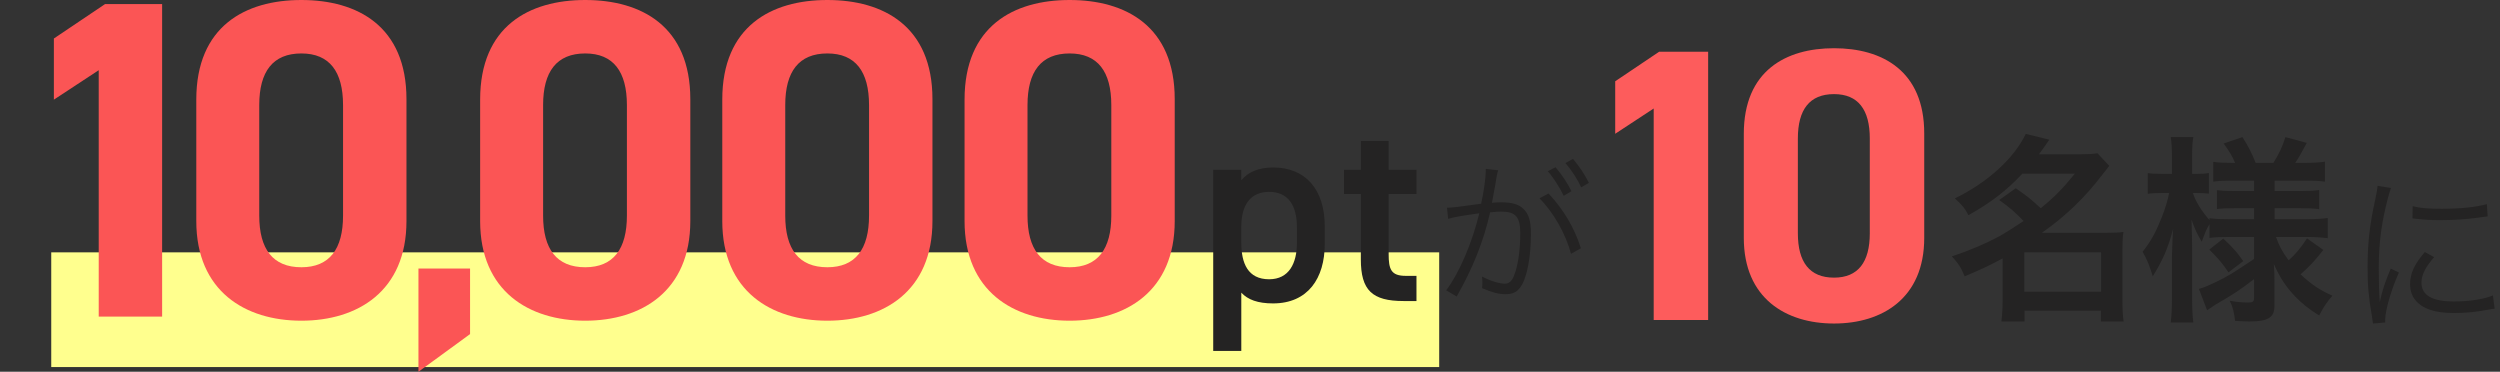
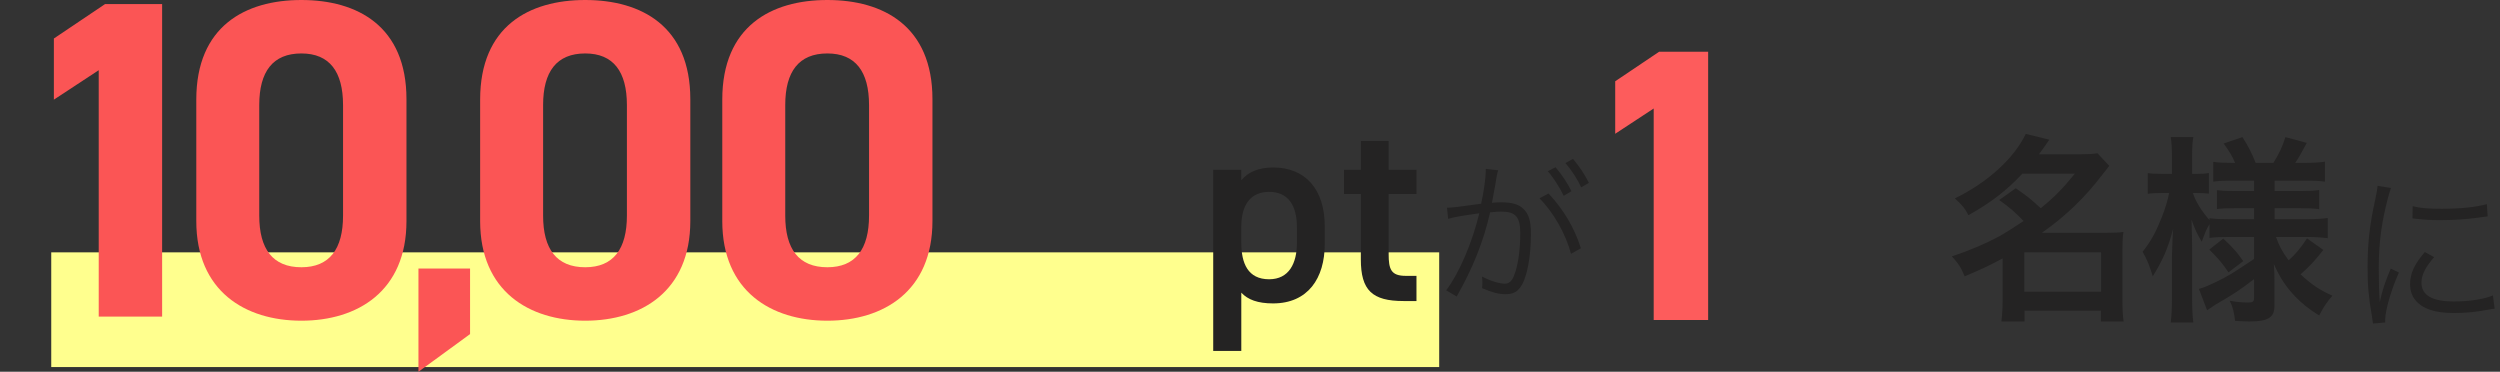
<svg xmlns="http://www.w3.org/2000/svg" width="269" height="40" viewBox="0 0 269 40" fill="none">
  <rect x="0" y="0" width="269" height="40" fill="#333333" stroke="none" />
  <rect x="5.514" y="27.153" width="149.343" height="12.342" fill="#FFFF8E" />
-   <path d="M126.4 10.674V23.785C126.4 31.339 121.137 34.507 115.093 34.507C109.049 34.507 103.786 31.339 103.786 23.785V10.723C103.786 2.827 109.049 0 115.093 0C121.137 0 126.4 2.827 126.4 10.674ZM119.577 11.307C119.577 7.701 118.115 5.751 115.093 5.751C112.022 5.751 110.56 7.701 110.56 11.307V23.2C110.56 26.806 112.022 28.756 115.093 28.756C118.115 28.756 119.577 26.806 119.577 23.2V11.307Z" fill="#FB5555" />
  <path d="M100.332 10.674V23.785C100.332 31.339 95.069 34.507 89.025 34.507C82.981 34.507 77.717 31.339 77.717 23.785V10.723C77.717 2.827 82.981 0 89.025 0C95.069 0 100.332 2.827 100.332 10.674ZM93.509 11.307C93.509 7.701 92.047 5.751 89.025 5.751C85.954 5.751 84.492 7.701 84.492 11.307V23.2C84.492 26.806 85.954 28.756 89.025 28.756C92.047 28.756 93.509 26.806 93.509 23.2V11.307Z" fill="#FB5555" />
  <path d="M74.278 10.674V23.785C74.278 31.339 69.014 34.507 62.971 34.507C56.927 34.507 51.663 31.339 51.663 23.785V10.723C51.663 2.827 56.927 0 62.971 0C69.014 0 74.278 2.827 74.278 10.674ZM67.455 11.307C67.455 7.701 65.992 5.751 62.971 5.751C59.9 5.751 58.438 7.701 58.438 11.307V23.2C58.438 26.806 59.9 28.756 62.971 28.756C65.992 28.756 67.455 26.806 67.455 23.2V11.307Z" fill="#FB5555" />
  <path d="M50.579 28.892V35.948L45.025 40V28.892H50.579Z" fill="#FB5555" />
  <path d="M43.736 10.674V23.785C43.736 31.339 38.472 34.507 32.428 34.507C26.385 34.507 21.121 31.339 21.121 23.785V10.723C21.121 2.827 26.385 0 32.428 0C38.472 0 43.736 2.827 43.736 10.674ZM36.912 11.307C36.912 7.701 35.45 5.751 32.428 5.751C29.358 5.751 27.895 7.701 27.895 11.307V23.2C27.895 26.806 29.358 28.756 32.428 28.756C35.45 28.756 36.912 26.806 36.912 23.2V11.307Z" fill="#FB5555" />
  <path d="M17.445 0.439V34.068H10.622V7.554L5.796 10.723V4.143L11.304 0.439H17.445Z" fill="#FB5555" />
  <path d="M144.619 20.872V18.274H146.426V15.168H149.419V18.274H152.412V20.872H149.419V27.338C149.419 28.976 149.673 29.682 151.255 29.682H152.412V32.392H151.029C147.64 32.392 146.426 31.235 146.426 27.903V20.872H144.619Z" fill="#242323" />
  <path d="M142.543 24.345V26.265C142.543 29.936 140.736 32.647 136.98 32.647C135.343 32.647 134.269 32.251 133.564 31.489V37.758H130.542V18.274H133.564V19.403C134.269 18.528 135.399 18.02 137.008 18.02C140.397 18.02 142.543 20.307 142.543 24.345ZM136.557 30.049C138.703 30.049 139.55 28.326 139.55 26.124V24.486C139.55 22.029 138.562 20.646 136.557 20.646C134.58 20.646 133.592 22.001 133.564 24.317V26.124C133.564 28.326 134.269 30.049 136.557 30.049Z" fill="#242323" />
  <path d="M166.543 18.425L167.375 17.993C168.124 18.891 168.59 19.59 169.089 20.572L168.257 21.072C167.841 20.189 167.042 18.958 166.543 18.425ZM155.826 23.551L155.692 22.353C156.292 22.336 156.924 22.27 159.37 21.92C159.653 20.672 159.869 19.091 159.869 18.392C159.869 18.359 159.869 18.276 159.869 18.176L161.201 18.326C161.101 18.642 161.018 19.025 160.885 19.923C160.818 20.339 160.668 21.105 160.535 21.82C160.918 21.787 161.134 21.77 161.517 21.77C162.698 21.77 163.397 21.97 163.913 22.469C164.496 23.018 164.729 23.784 164.729 25.149C164.729 27.695 164.296 29.908 163.614 30.873C163.214 31.439 162.765 31.655 161.983 31.655C161.267 31.655 160.568 31.472 159.47 31.006C159.503 30.757 159.503 30.64 159.503 30.407C159.503 30.158 159.503 30.058 159.453 29.758C160.402 30.241 161.334 30.524 161.933 30.524C162.349 30.524 162.665 30.258 162.882 29.725C163.331 28.66 163.58 26.962 163.58 25.099C163.58 23.335 163.081 22.769 161.534 22.769C161.167 22.769 160.951 22.785 160.335 22.852C159.636 25.964 158.472 28.86 156.741 31.905L155.609 31.239C156.99 29.425 158.422 26.097 159.17 22.952C157.04 23.252 156.574 23.335 155.826 23.551ZM168.44 17.544L169.255 17.094C170.004 18.009 170.42 18.625 170.969 19.674L170.137 20.156C169.788 19.374 169.089 18.292 168.44 17.544ZM165.644 21.338L166.626 20.822C168.273 22.586 169.405 24.516 170.104 26.713L169.039 27.312C168.49 25.198 167.142 22.819 165.644 21.338Z" fill="#242323" />
-   <path d="M207.047 14.352V25.606C207.047 32.091 202.529 34.811 197.341 34.811C192.153 34.811 187.634 32.091 187.634 25.606V14.394C187.634 7.616 192.153 5.189 197.341 5.189C202.529 5.189 207.047 7.616 207.047 14.352ZM201.19 14.896C201.19 11.8 199.935 10.126 197.341 10.126C194.705 10.126 193.45 11.8 193.45 14.896V25.104C193.45 28.2 194.705 29.874 197.341 29.874C199.935 29.874 201.19 28.2 201.19 25.104V14.896Z" fill="#FD5C5C" />
  <path d="M183.796 5.566V34.434H177.938V11.674L173.796 14.394V8.745L178.524 5.566H183.796Z" fill="#FD5C5C" />
-   <path d="M255.827 20L257.267 20.222C256.993 21.02 256.774 21.928 256.501 23.188C256.118 25.135 255.954 26.766 255.954 28.99C255.954 30.436 255.991 31.53 256.063 32.512C256.319 31.27 256.665 30.251 257.248 28.898L258.123 29.324C257.303 31.159 256.647 33.383 256.647 34.422C256.647 34.477 256.647 34.57 256.647 34.7L255.334 34.811C255.298 34.514 255.28 34.422 255.225 34.069C254.879 32.104 254.751 30.77 254.751 28.823C254.751 26.191 254.97 24.226 255.571 21.483C255.754 20.612 255.79 20.426 255.827 20ZM259.582 23.503L259.6 22.187C260.384 22.391 261.277 22.465 262.699 22.465C264.722 22.465 266.363 22.299 267.584 21.965L267.675 23.281C267.639 23.281 267.219 23.337 266.417 23.448C265.36 23.596 263.902 23.689 262.498 23.689C261.477 23.689 260.766 23.633 259.582 23.503ZM260.912 27.118L261.915 27.674C261.003 28.694 260.548 29.583 260.548 30.399C260.548 31.771 261.696 32.438 264.048 32.438C265.706 32.438 267.256 32.197 268.24 31.789L268.423 33.217C268.186 33.235 268.149 33.254 267.785 33.309C266.509 33.569 265.287 33.68 264.048 33.68C261.97 33.68 260.657 33.235 259.873 32.271C259.509 31.808 259.326 31.252 259.326 30.566C259.326 29.435 259.782 28.434 260.912 27.118Z" fill="#242323" />
+   <path d="M255.827 20L257.267 20.222C256.993 21.02 256.774 21.928 256.501 23.188C256.118 25.135 255.954 26.766 255.954 28.99C255.954 30.436 255.991 31.53 256.063 32.512C256.319 31.27 256.665 30.251 257.248 28.898L258.123 29.324C257.303 31.159 256.647 33.383 256.647 34.422C256.647 34.477 256.647 34.57 256.647 34.7L255.334 34.811C255.298 34.514 255.28 34.422 255.225 34.069C254.879 32.104 254.751 30.77 254.751 28.823C254.751 26.191 254.97 24.226 255.571 21.483C255.754 20.612 255.79 20.426 255.827 20ZM259.582 23.503L259.6 22.187C260.384 22.391 261.277 22.465 262.699 22.465C264.722 22.465 266.363 22.299 267.584 21.965L267.675 23.281C267.639 23.281 267.219 23.337 266.417 23.448C265.36 23.596 263.902 23.689 262.498 23.689C261.477 23.689 260.766 23.633 259.582 23.503ZM260.912 27.118L261.915 27.674C261.003 28.694 260.548 29.583 260.548 30.399C260.548 31.771 261.696 32.438 264.048 32.438C265.706 32.438 267.256 32.197 268.24 31.789L268.423 33.217C268.186 33.235 268.149 33.254 267.785 33.309C266.509 33.569 265.287 33.68 264.048 33.68C261.97 33.68 260.657 33.235 259.873 32.271C259.509 31.808 259.326 31.252 259.326 30.566C259.326 29.435 259.782 28.434 260.912 27.118" fill="#242323" />
  <path d="M242.536 25.499H239.72C238.903 25.499 238.344 25.52 237.742 25.606V24.123C237.377 24.746 237.355 24.811 236.904 26.015C236.41 25.176 236.152 24.639 235.808 23.629C235.851 24.94 235.872 25.993 235.872 26.616V32.076C235.872 33.194 235.915 34.032 236.001 34.698H233.572C233.658 34.01 233.701 33.151 233.701 32.076V27.627C233.744 26.015 233.787 25.004 233.83 24.639C233.25 26.767 232.756 27.906 231.638 29.733C231.294 28.594 231.015 27.906 230.542 27.089C231.38 26.058 231.96 25.004 232.584 23.435C233.057 22.21 233.207 21.673 233.4 20.77H232.541C231.896 20.77 231.487 20.791 231.1 20.856V18.62C231.466 18.685 231.853 18.706 232.541 18.706H233.701V16.987C233.701 15.869 233.658 15.289 233.572 14.751H236.001C235.894 15.353 235.872 15.955 235.872 16.987V18.706H236.453C237.033 18.706 237.291 18.685 237.678 18.62V20.834C237.269 20.791 236.926 20.77 236.431 20.77H235.958C236.216 21.63 236.947 22.812 237.742 23.672V23.478C238.344 23.564 238.967 23.586 239.935 23.586H242.536V22.403H240.558C239.44 22.403 239.182 22.425 238.538 22.489V20.469C239.161 20.533 239.505 20.555 240.515 20.555H242.536V19.437H240.193C239.204 19.437 238.774 19.459 238.151 19.545V17.417C238.774 17.503 239.311 17.524 240.193 17.524H240.494C240.214 16.836 239.87 16.277 239.268 15.439L241.289 14.751C241.934 15.762 242.321 16.535 242.708 17.524H244.621C245.308 16.385 245.566 15.826 245.91 14.751L248.21 15.375C247.651 16.428 247.307 17.03 246.963 17.524H248.017C248.898 17.524 249.543 17.481 250.166 17.395V19.545C249.521 19.459 248.984 19.437 248.038 19.437H244.75V20.555H247.393C248.468 20.555 248.919 20.533 249.543 20.447V22.511C248.919 22.425 248.511 22.403 247.393 22.403H244.75V23.586H248.232C249.113 23.586 249.822 23.543 250.467 23.457V25.628C249.758 25.542 249.005 25.499 248.232 25.499H244.9C245.244 26.487 245.545 27.025 246.254 28.014C246.985 27.369 247.544 26.702 248.232 25.649L249.994 26.896C249.091 28.035 248.533 28.637 247.544 29.518C248.662 30.571 249.5 31.152 250.961 31.818C250.338 32.549 249.994 33.065 249.543 33.946C248.425 33.258 247.694 32.656 246.963 31.904C245.953 30.851 245.287 29.819 244.664 28.4C244.728 29.368 244.728 29.54 244.728 29.948V32.936C244.728 34.161 244.04 34.591 242.041 34.591C241.719 34.591 241.117 34.569 240.494 34.526C240.386 33.581 240.257 33.043 239.913 32.355C240.687 32.506 241.224 32.549 241.955 32.549C242.407 32.549 242.536 32.441 242.536 32.054V30.034C241.009 31.195 240.429 31.603 238.409 32.764C238.237 32.871 237.807 33.172 237.484 33.387L236.603 31.087C237.205 30.915 237.592 30.743 238.366 30.378C239.741 29.712 240.085 29.497 242.536 27.863V25.499ZM237.721 26.853L239.225 25.671C240.279 26.659 240.687 27.111 241.375 28.099L239.784 29.303C239.075 28.271 238.753 27.884 237.721 26.853Z" fill="#242323" />
  <path d="M215.113 21.522L216.897 20.254C218.294 21.243 218.337 21.264 219.583 22.403C221.088 21.178 221.862 20.383 223.259 18.685H217.606C215.929 20.49 214.188 21.823 211.802 23.156C211.437 22.425 211.072 21.995 210.341 21.35C213.866 19.631 216.703 17.051 217.971 14.408L220.508 15.031C219.949 15.848 219.755 16.105 219.39 16.6H223.796C224.613 16.6 225.129 16.578 225.688 16.492L226.956 17.847C226.698 18.169 226.677 18.191 226.182 18.835C224.312 21.286 222.249 23.263 219.712 25.047H226.677C227.536 25.047 227.966 25.026 228.482 24.961C228.396 25.542 228.375 26.101 228.375 26.939V32.463C228.375 33.323 228.418 34.032 228.504 34.591H226.053V33.43H217.842V34.591H215.349C215.435 33.946 215.478 33.237 215.478 32.463V27.799C214.167 28.529 213.329 28.916 211.394 29.733C211.029 28.809 210.728 28.357 210.018 27.584C211.867 26.982 213.63 26.23 215.177 25.391C215.865 25.004 216.574 24.553 217.735 23.779C216.832 22.833 216.23 22.317 215.113 21.522ZM217.821 27.154V31.388H226.075V27.154H217.821Z" fill="#242323" />
</svg>